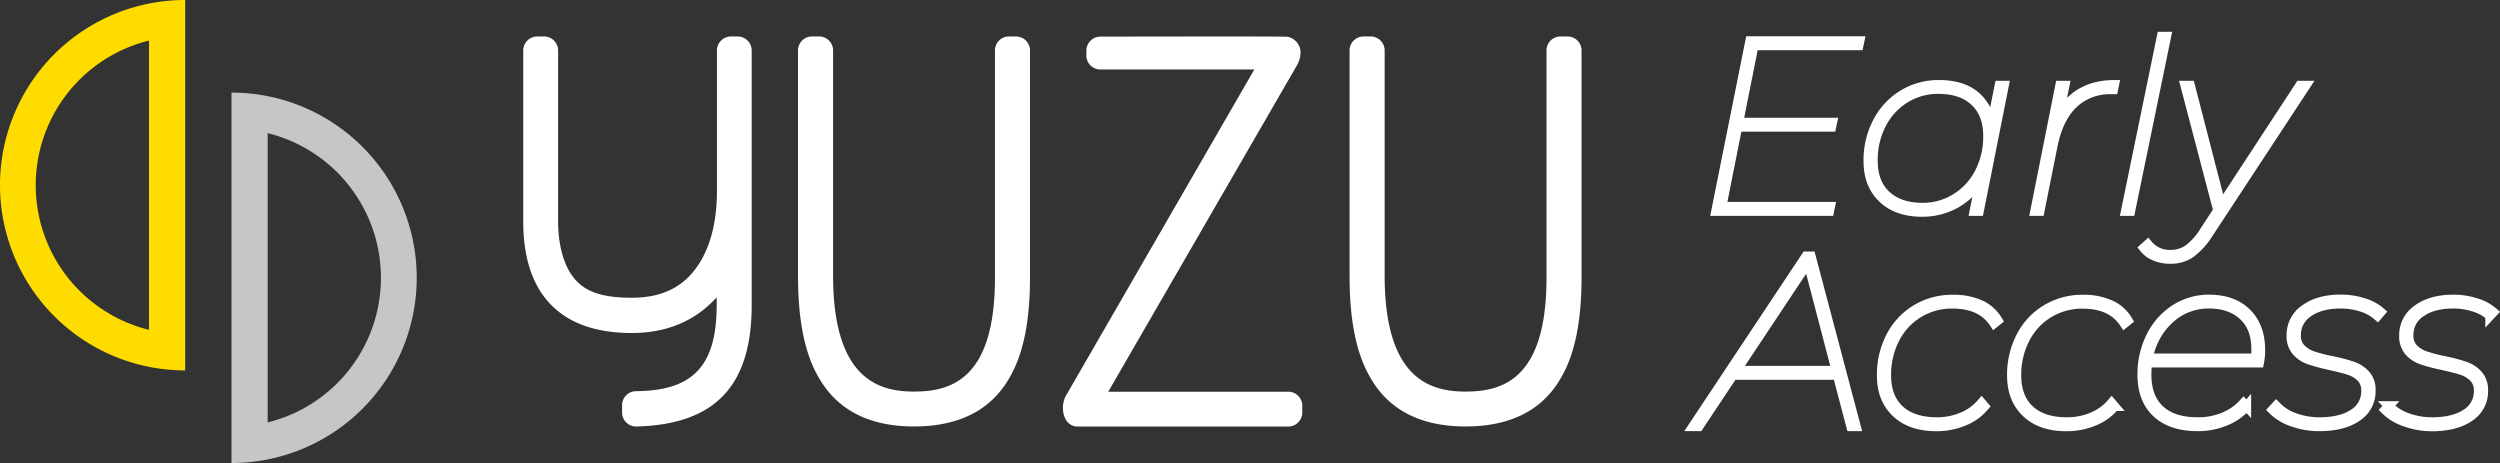
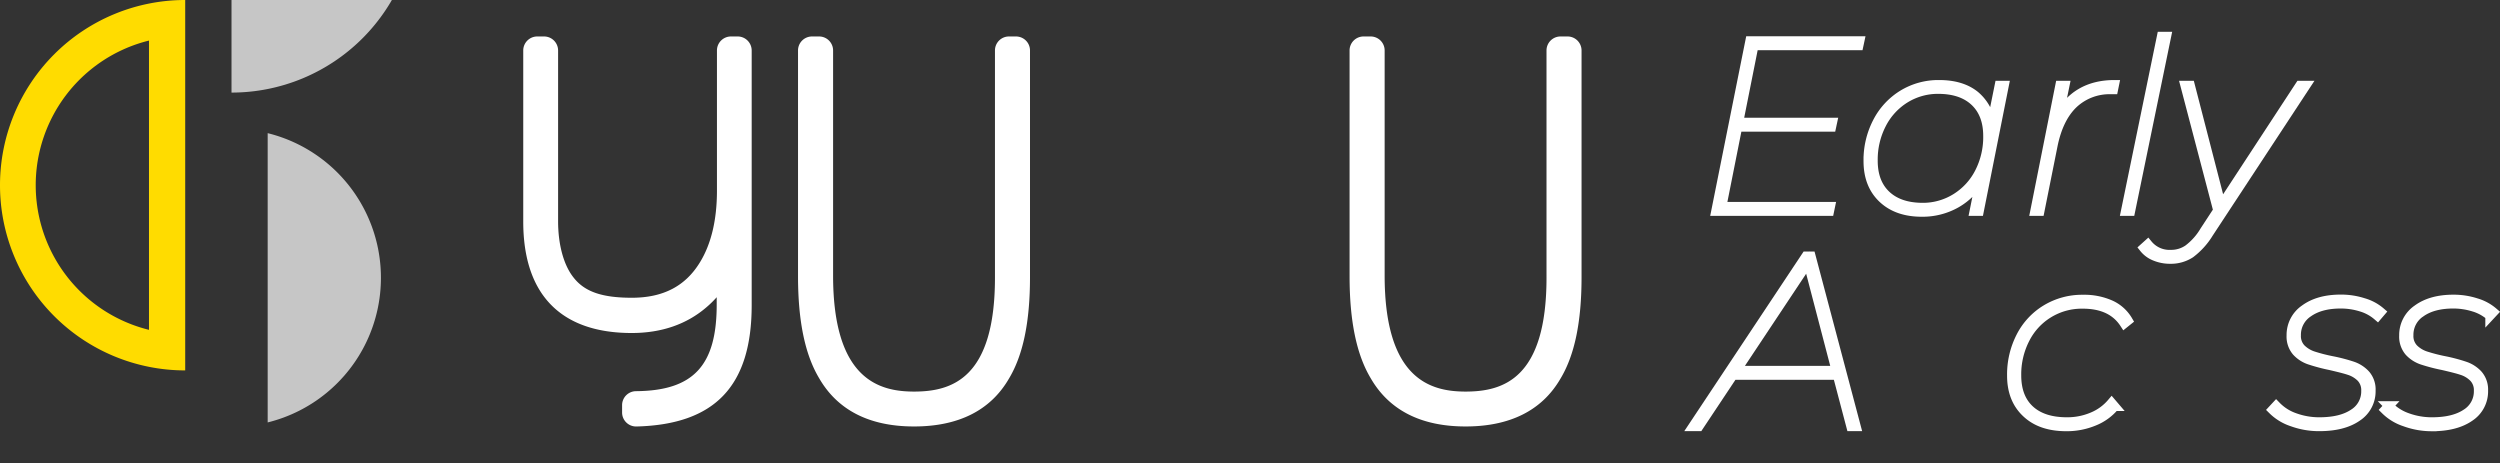
<svg xmlns="http://www.w3.org/2000/svg" viewBox="0 0 805.46 149.17">
  <rect x="0" y="0" width="805.46" height="149.17" fill="#333333" stroke="none" />
  <defs>
    <style>.cls-1,.cls-4{fill:#fff;}.cls-2{fill:#c6c6c6;}.cls-3{fill:#ffdc00;}.cls-4{stroke:#fff;stroke-miterlimit:10;stroke-width:3px;}</style>
  </defs>
  <g id="Layer_2" data-name="Layer 2">
    <g id="Layer_1-2" data-name="Layer 1">
      <path class="cls-1" d="M509.55,16.26v73c0,14.5-2.24,25.24-6.84,32.82-5.92,10.15-16.2,15.32-30.53,15.32s-24.62-5.23-30.58-15.57c-4.56-7.64-6.79-18.42-6.79-32.92V16.26a4.51,4.51,0,0,1,4.51-4.51h2.28a4.51,4.51,0,0,1,4.51,4.51v72.5c0,33.53,14.88,37.4,26.07,37.4,12.14,0,26.08-4.17,26.08-36.71V16.26a4.51,4.51,0,0,1,4.51-4.51H505A4.51,4.51,0,0,1,509.55,16.26Z" />
-       <path class="cls-1" d="M415.07,137.43H347.18c-2.35,0-4.72-1.88-4.72-6.08a8.32,8.32,0,0,1,1.33-4.49L404.12,22.39H354.53a4.51,4.51,0,0,1-4.51-4.5V16.31a4.51,4.51,0,0,1,4.48-4.51h.8c58.69-.11,59.12,0,59.67.07a5.2,5.2,0,0,1,4,5.8,9,9,0,0,1-1.33,3.75L357.06,126.2h58a4.52,4.52,0,0,1,4.51,4.51v2.21A4.52,4.52,0,0,1,415.07,137.43Z" />
      <path class="cls-1" d="M242.18,16.26V98.32c0,26-11.8,38.44-37.12,39.09h-.12a4.51,4.51,0,0,1-4.51-4.51v-2.37a4.51,4.51,0,0,1,4.48-4.5c18.49-.15,26-8.23,26-27.9V95.76A32.34,32.34,0,0,1,227.6,99c-6.39,5.5-14.5,8.29-24.07,8.29-22.86,0-34.95-12.41-34.95-35.89V16.26a4.52,4.52,0,0,1,4.51-4.51h2.22a4.52,4.52,0,0,1,4.5,4.51v55c0,7.6,1.82,14.22,5,18.18,3.57,4.56,9.17,6.49,18.75,6.49,10.13,0,17.32-3.76,22-11.5,3.61-5.92,5.43-13.66,5.43-23V16.26a4.52,4.52,0,0,1,4.51-4.51h2.22A4.52,4.52,0,0,1,242.18,16.26Z" />
      <path class="cls-1" d="M331.85,16.26v73c0,14.5-2.24,25.24-6.84,32.82-5.92,10.15-16.2,15.32-30.53,15.32s-24.62-5.23-30.58-15.57c-4.56-7.64-6.79-18.42-6.79-32.92V16.26a4.51,4.51,0,0,1,4.51-4.51h2.28a4.51,4.51,0,0,1,4.51,4.51v72.5c0,33.53,14.88,37.4,26.07,37.4,12.14,0,26.08-4.17,26.08-36.71V16.26a4.51,4.51,0,0,1,4.51-4.51h2.27A4.51,4.51,0,0,1,331.85,16.26Z" />
      <g id="g823">
        <g id="right">
          <g id="g827">
            <g id="g833">
-               <path id="path835" class="cls-2" d="M74.59,29.83V149.17a59.67,59.67,0,0,0,0-119.34M86.24,42.9a48,48,0,0,1,0,93.2V42.9" />
+               <path id="path835" class="cls-2" d="M74.59,29.83a59.67,59.67,0,0,0,0-119.34M86.24,42.9a48,48,0,0,1,0,93.2V42.9" />
            </g>
          </g>
        </g>
        <g id="left">
          <g id="g839">
            <g id="g845">
              <path id="path847" class="cls-3" d="M59.67,0a59.67,59.67,0,0,0,0,119.34ZM48,13.07v93.2a48,48,0,0,1,0-93.2" />
            </g>
          </g>
        </g>
      </g>
    </g>
    <g id="Layer_3" data-name="Layer 3">
      <path class="cls-4" d="M565.06,14.67l-4.94,24.77h30.26l-.32,1.49H559.81l-5.1,25.63h35l-.31,1.49H552.83l11-54.87h35.35l-.32,1.49Z" />
      <path class="cls-4" d="M645.71,27.53l-8.07,40.52h-1.57l2.12-10.58a21,21,0,0,1-7.88,8,22,22,0,0,1-11.17,2.86q-7.92,0-12.58-4.42t-4.66-12a26.43,26.43,0,0,1,2.94-12.54A22.3,22.3,0,0,1,613,30.51a22,22,0,0,1,11.79-3.22q7.22,0,11.53,3.49a14.73,14.73,0,0,1,5.17,9.91l2.66-13.16ZM630.15,63.82a20.76,20.76,0,0,0,7.57-8.23,25,25,0,0,0,2.74-11.76q0-7.12-4.19-11.09t-11.72-4a20.08,20.08,0,0,0-10.78,3A20.81,20.81,0,0,0,606.21,40a25,25,0,0,0-2.74,11.76q0,7.13,4.19,11.09t11.72,4A20.1,20.1,0,0,0,630.15,63.82Z" />
      <path class="cls-4" d="M681.22,27.29l-.32,1.57h-.7A17,17,0,0,0,668,33.44q-4.79,4.59-6.58,13.45l-4.24,21.16h-1.56l8.07-40.52h1.57L663.11,38Q668.68,27.3,681.22,27.29Z" />
      <path class="cls-4" d="M696.42,11.74H698l-11.6,56.31h-1.57Z" />
      <path class="cls-4" d="M742.9,27.53,711.63,75.1a23.35,23.35,0,0,1-5.92,6.55,11.52,11.52,0,0,1-6.47,1.84,12.7,12.7,0,0,1-4.93-.94,8.62,8.62,0,0,1-3.61-2.67L692,78.71A9,9,0,0,0,699.48,82,9.58,9.58,0,0,0,705,80.31a20.34,20.34,0,0,0,5.26-5.91l4.31-6.59L704,27.53h1.65l10,38.72L741,27.53Z" />
      <path class="cls-4" d="M592,120.86H558.33l-11,16.54h-1.88l36.45-54.86h1.56L598,137.4h-1.64Zm-.39-1.49-9.09-34.8-23.13,34.8Z" />
-       <path class="cls-4" d="M610.92,133q-4.71-4.42-4.71-12a26.65,26.65,0,0,1,2.94-12.58,22,22,0,0,1,8.19-8.78,22.4,22.4,0,0,1,11.84-3.17A20.87,20.87,0,0,1,638,98.16a12.47,12.47,0,0,1,5.68,5.09l-1.18.94q-4.07-6.27-13.4-6.27a20.42,20.42,0,0,0-18.57,11.21,25,25,0,0,0-2.75,11.76q0,7.22,4.23,11.13t12.07,3.92a20.68,20.68,0,0,0,8.12-1.61,16.15,16.15,0,0,0,6.23-4.51l.94,1.1a16.72,16.72,0,0,1-6.62,4.78,22.81,22.81,0,0,1-8.9,1.73Q615.62,137.43,610.92,133Z" />
      <path class="cls-4" d="M652.85,133q-4.71-4.42-4.7-12a26.65,26.65,0,0,1,2.94-12.58,21.82,21.82,0,0,1,8.19-8.78,22.37,22.37,0,0,1,11.83-3.17,20.81,20.81,0,0,1,8.82,1.72,12.47,12.47,0,0,1,5.68,5.09l-1.17.94q-4.08-6.27-13.41-6.27a20.42,20.42,0,0,0-18.57,11.21,25,25,0,0,0-2.75,11.76q0,7.22,4.24,11.13T666,135.94a20.67,20.67,0,0,0,8.11-1.61,16.15,16.15,0,0,0,6.23-4.51l.94,1.1a16.72,16.72,0,0,1-6.62,4.78,22.81,22.81,0,0,1-8.9,1.73C660.3,137.43,656,136,652.85,133Z" />
-       <path class="cls-4" d="M691.88,116.89a30.46,30.46,0,0,0-.23,3.84q0,7.36,4.23,11.29t12.23,3.92a21.5,21.5,0,0,0,8.38-1.61,17.24,17.24,0,0,0,6.35-4.43l.94,1a17.28,17.28,0,0,1-6.7,4.74,23,23,0,0,1-9.05,1.77q-8.47,0-13.17-4.35t-4.7-12.35A27,27,0,0,1,693,108.35a22,22,0,0,1,7.76-8.74,20,20,0,0,1,11-3.17q7.68,0,12.11,4.38t4.43,12.07a20.4,20.4,0,0,1-.39,4Zm7.17-14.15a22.36,22.36,0,0,0-6.93,12.66h34.56a20.19,20.19,0,0,0,.16-3q0-6.89-4.12-10.69t-10.93-3.81A18.46,18.46,0,0,0,699.05,102.74Z" />
      <path class="cls-4" d="M738.52,135.9a16.13,16.13,0,0,1-6.35-3.88l1.17-1.26a15.24,15.24,0,0,0,6,3.81,23,23,0,0,0,7.91,1.37q7,0,11-2.67a8.38,8.38,0,0,0,4-7.36,5.86,5.86,0,0,0-1.52-4.24,9.36,9.36,0,0,0-3.77-2.31c-1.49-.5-3.54-1-6.15-1.61A58,58,0,0,1,744.2,116a10,10,0,0,1-4.27-2.74,7.39,7.39,0,0,1-1.73-5.18,10,10,0,0,1,4.39-8.46q4.39-3.21,11.6-3.21a23.54,23.54,0,0,1,7.29,1.13,14.78,14.78,0,0,1,5.56,3L766,101.76a14.26,14.26,0,0,0-5.25-2.86,22.08,22.08,0,0,0-6.59-1q-6.5,0-10.42,2.75a8.56,8.56,0,0,0-3.92,7.37,5.83,5.83,0,0,0,1.57,4.31,9.87,9.87,0,0,0,3.88,2.35,53.59,53.59,0,0,0,6.07,1.56,53.89,53.89,0,0,1,6.62,1.73,10.1,10.1,0,0,1,4.2,2.74,7.27,7.27,0,0,1,1.72,5.1,9.79,9.79,0,0,1-4.47,8.5q-4.46,3.1-12.14,3.1A24.89,24.89,0,0,1,738.52,135.9Z" />
      <path class="cls-4" d="M774.8,135.9a16.08,16.08,0,0,1-6.34-3.88l1.17-1.26a15.24,15.24,0,0,0,6,3.81,23,23,0,0,0,7.91,1.37q7,0,11-2.67a8.38,8.38,0,0,0,4-7.36,5.82,5.82,0,0,0-1.53-4.24,9.25,9.25,0,0,0-3.76-2.31c-1.49-.5-3.54-1-6.15-1.61a57.4,57.4,0,0,1-6.62-1.72,10.06,10.06,0,0,1-4.28-2.74,7.43,7.43,0,0,1-1.72-5.18,10,10,0,0,1,4.39-8.46q4.39-3.21,11.6-3.21a23.54,23.54,0,0,1,7.29,1.13,14.86,14.86,0,0,1,5.56,3l-1.09,1.17A14.34,14.34,0,0,0,797,98.9a22.13,22.13,0,0,0-6.59-1q-6.51,0-10.42,2.75a8.54,8.54,0,0,0-3.92,7.37,5.83,5.83,0,0,0,1.57,4.31,9.8,9.8,0,0,0,3.88,2.35,53.59,53.59,0,0,0,6.07,1.56A53.89,53.89,0,0,1,794.2,118a10.1,10.1,0,0,1,4.2,2.74,7.32,7.32,0,0,1,1.72,5.1,9.79,9.79,0,0,1-4.47,8.5q-4.47,3.1-12.15,3.1A25,25,0,0,1,774.8,135.9Z" />
    </g>
  </g>
</svg>